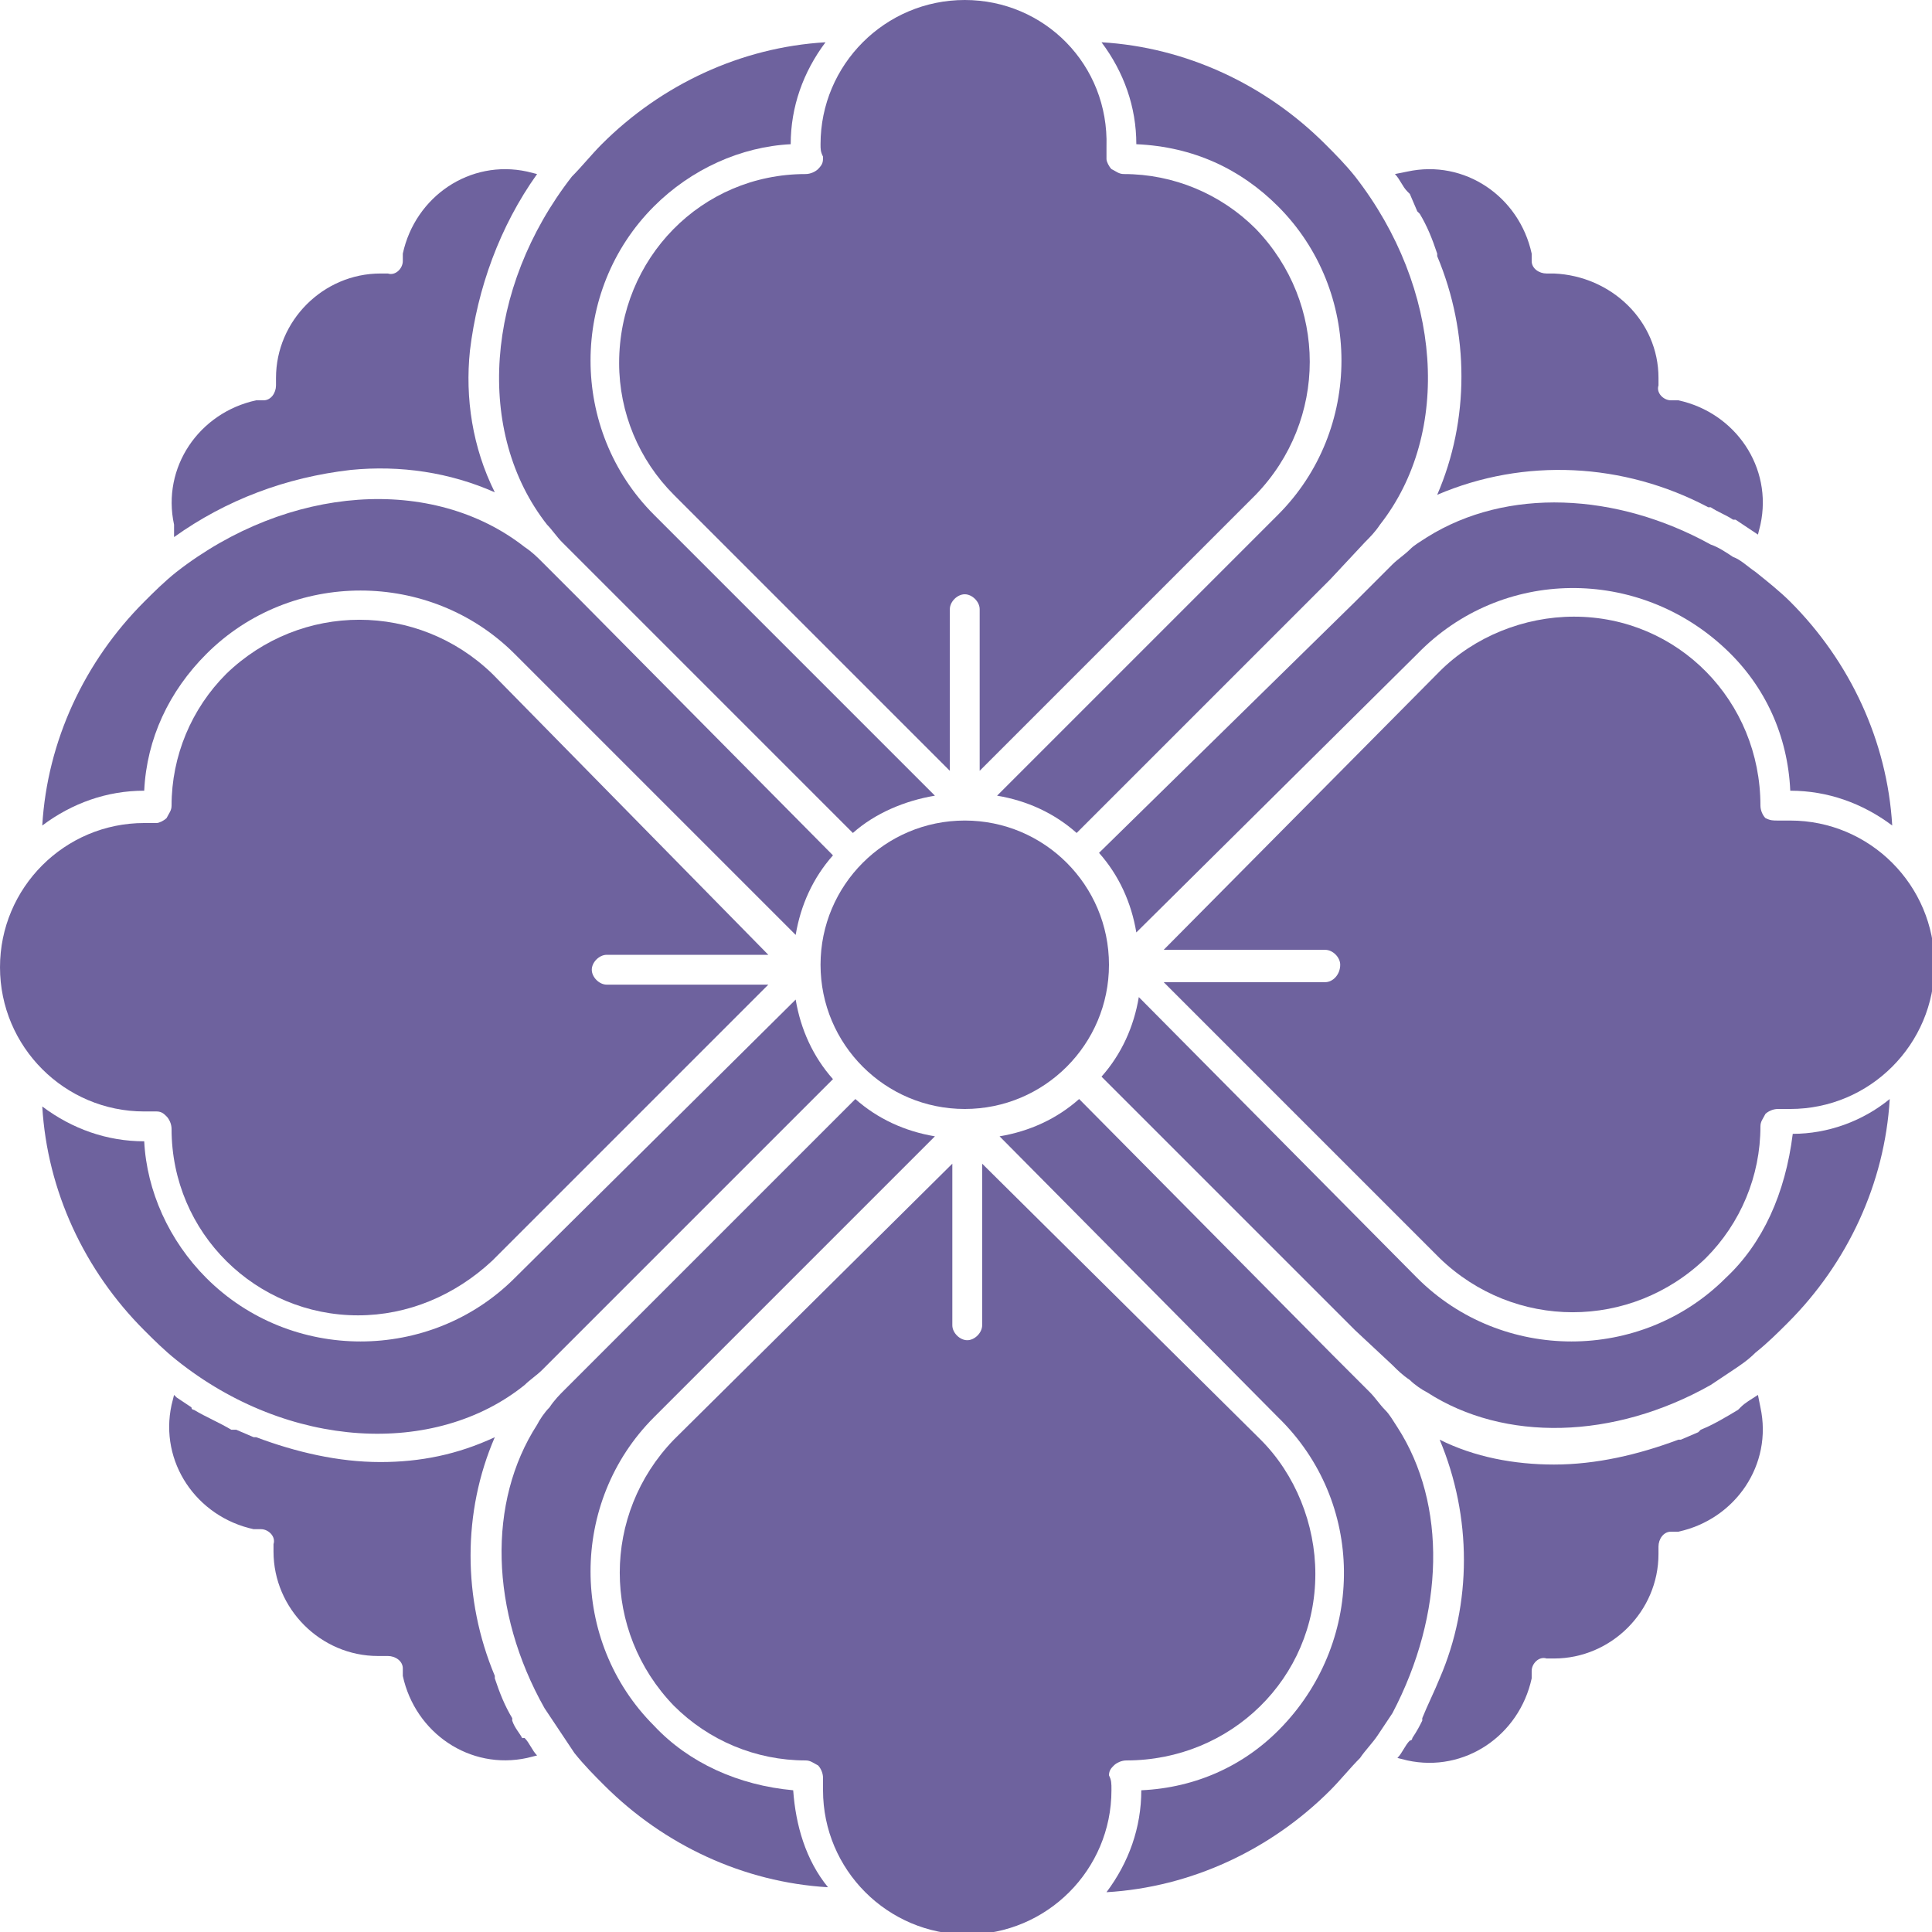
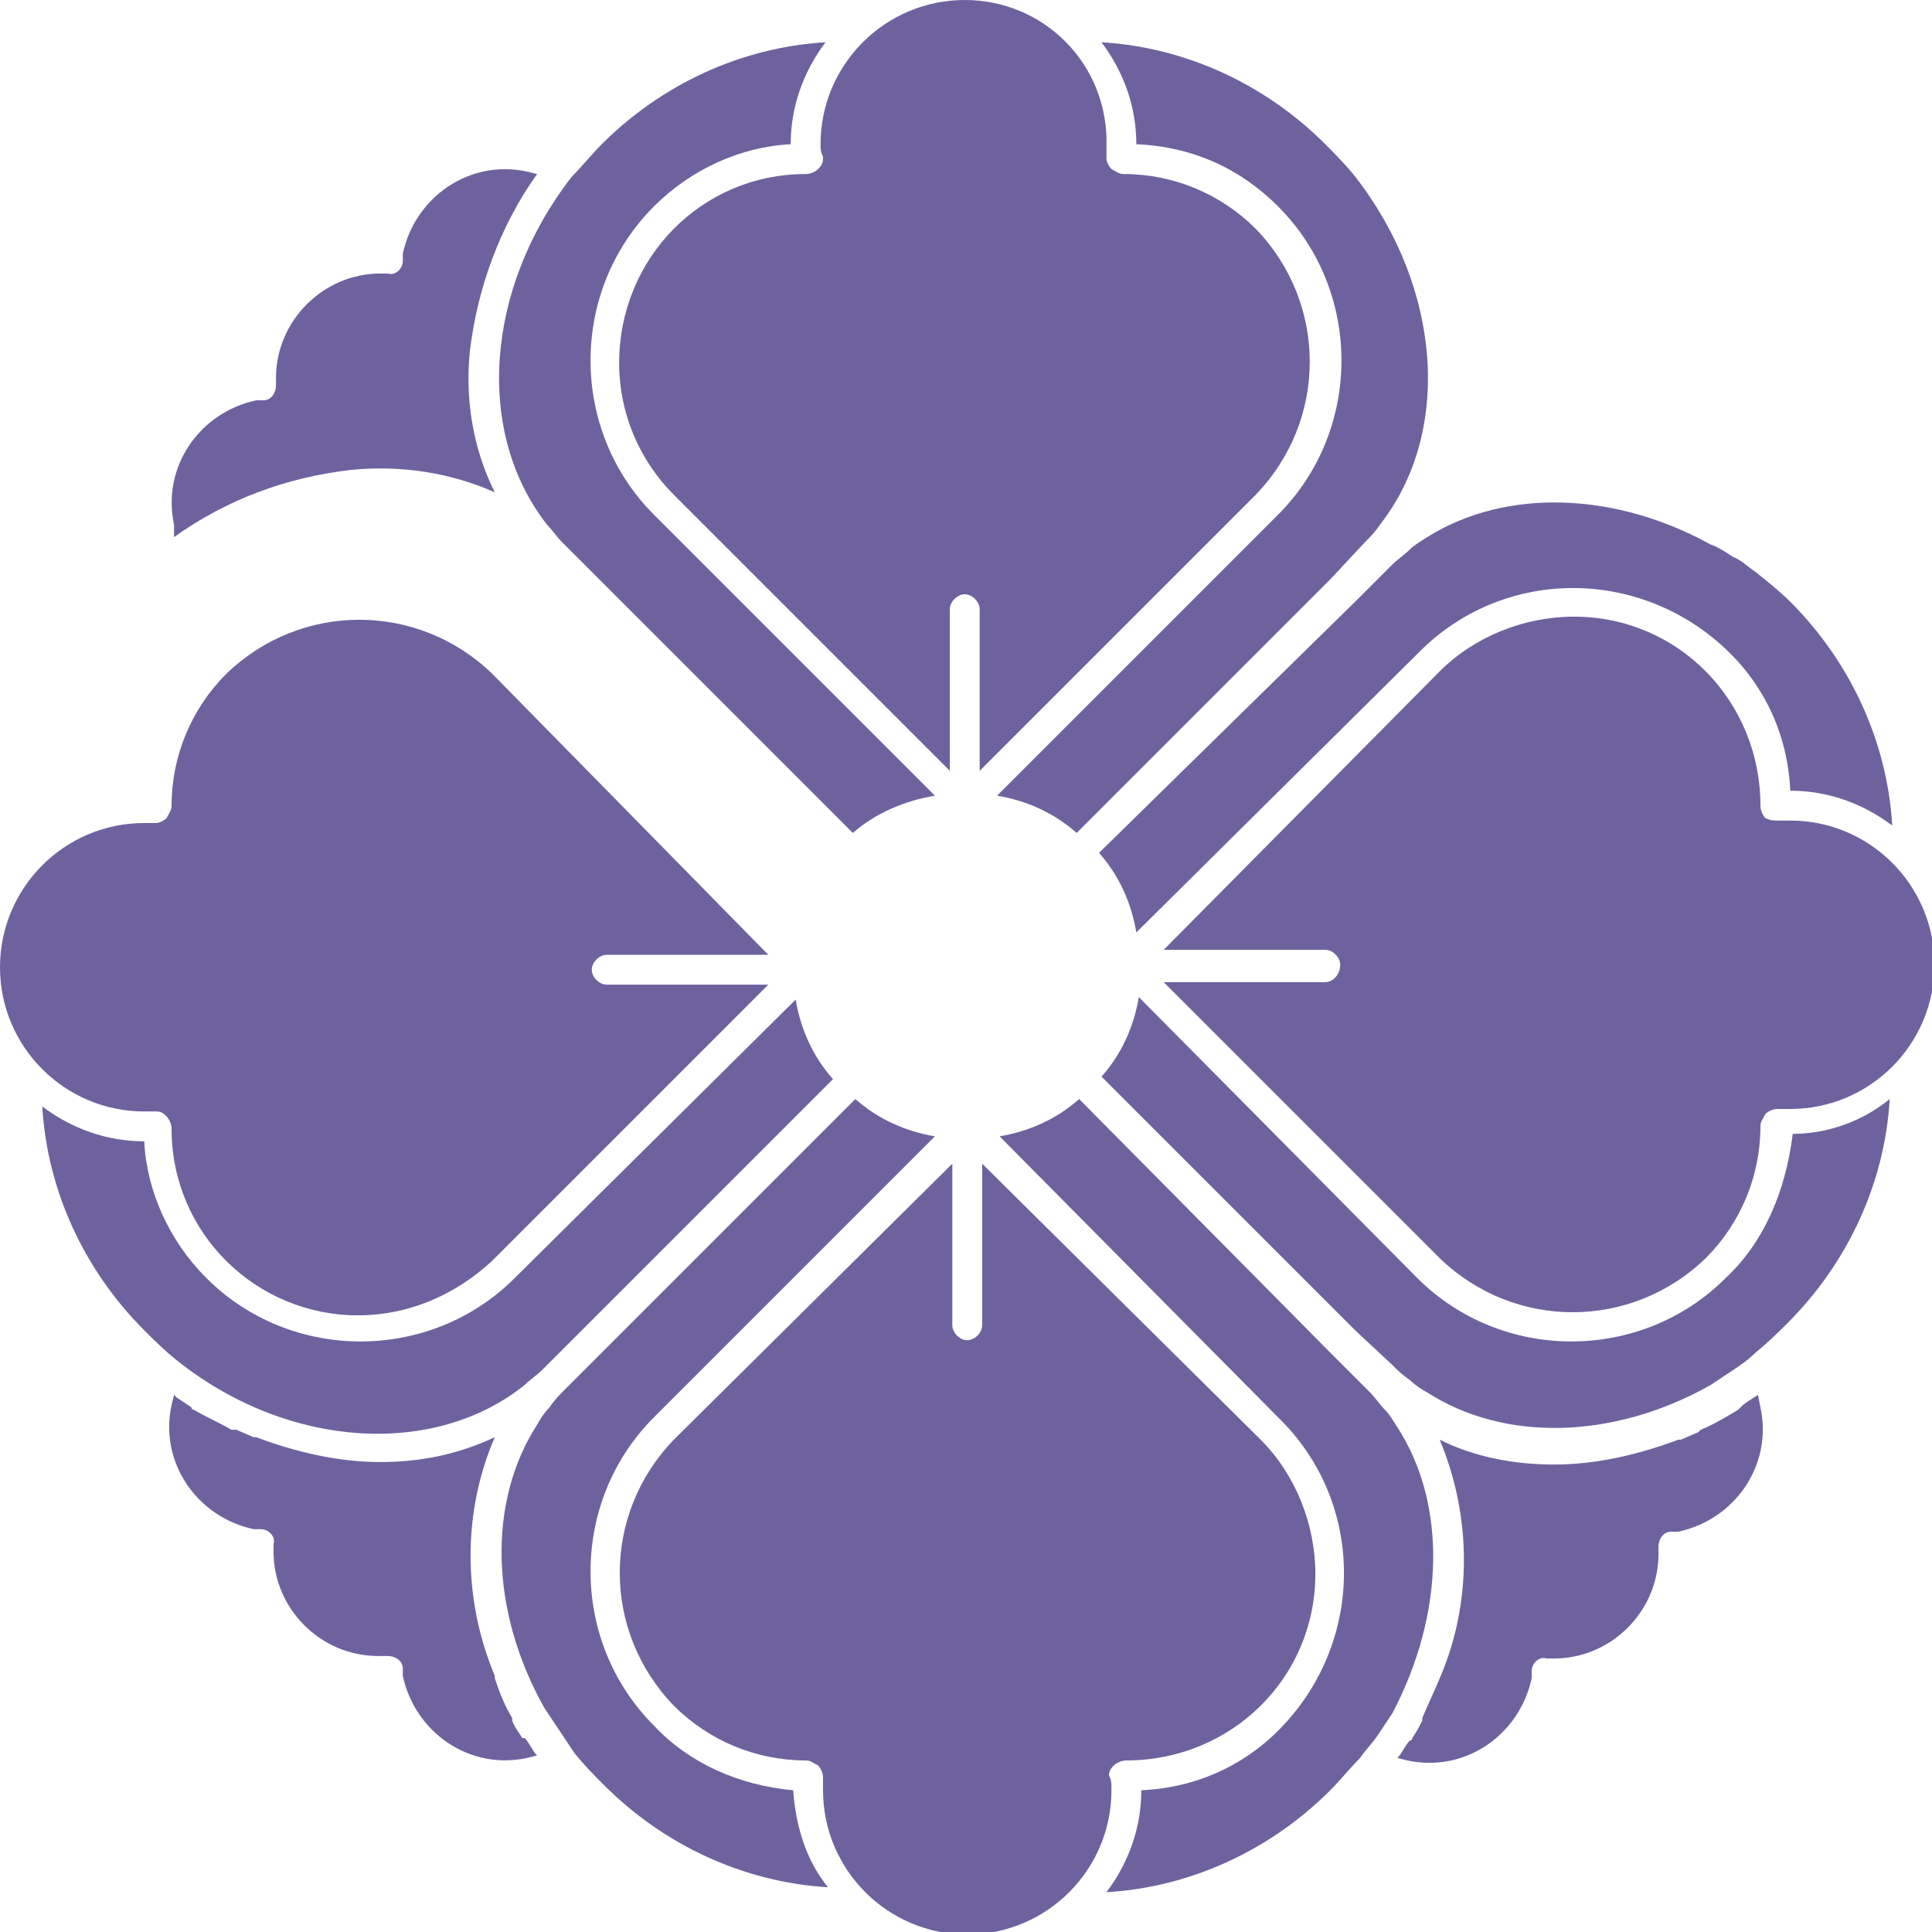
<svg xmlns="http://www.w3.org/2000/svg" version="1.1" id="レイヤー_1" x="0px" y="0px" viewBox="0 0 77.7 77.7" style="enable-background:new 0 0 77.7 77.7;" xml:space="preserve">
  <style type="text/css">
	.st0{fill:#6E629E;}
</style>
  <g id="Layer_2">
    <g id="デザイン">
-       <path class="st0" d="M56.7,7.8L57,8.5l0.1,0.1c0.3,0.5,0.5,1,0.7,1.6v0.1c1.3,3.1,1.3,6.6,0,9.6c3.5-1.5,7.5-1.3,10.9,0.5h0.1    c0.3,0.2,0.6,0.3,0.9,0.5l0.1,0c0.3,0.2,0.6,0.4,0.9,0.6l0.1-0.4c0.5-2.3-1-4.5-3.3-5c0,0,0,0,0,0l0,0l-0.3,0    c-0.3,0-0.6-0.3-0.5-0.6c0-0.1,0-0.2,0-0.3c0-2.3-1.9-4.1-4.2-4.2h-0.3c-0.3,0-0.6-0.2-0.6-0.5c0-0.1,0-0.2,0-0.3    c-0.5-2.3-2.7-3.8-5-3.3c0,0,0,0,0,0L56.1,7c0.2,0.2,0.3,0.5,0.5,0.7L56.7,7.8z" />
      <path class="st0" d="M33.1,6.3c0,0.2,0,0.3-0.2,0.5c-0.1,0.1-0.3,0.2-0.5,0.2l0,0c-4.2,0-7.5,3.4-7.5,7.6c0,2,0.8,3.9,2.2,5.3    l11.1,11.1v-6.5c0-0.3,0.3-0.6,0.6-0.6c0.3,0,0.6,0.3,0.6,0.6v6.5l11.1-11.1c2.9-3,2.9-7.7,0-10.7c-1.4-1.4-3.3-2.2-5.3-2.2l0,0    c-0.2,0-0.3-0.1-0.5-0.2c-0.1-0.1-0.2-0.3-0.2-0.4c0-0.2,0-0.3,0-0.5C44.6,2.6,42,0,38.8,0C35.6,0,33,2.6,33,5.8    C33,6,33,6.1,33.1,6.3z" />
      <path class="st0" d="M51.4,8.3c3.4,3.4,3.4,9,0,12.4L40.1,32c1.2,0.2,2.3,0.7,3.2,1.5l10.2-10.2l1.4-1.5c0.2-0.2,0.4-0.4,0.6-0.7    l0,0c2.9-3.7,2.5-9.5-1-14l0,0c-0.4-0.5-0.8-0.9-1.2-1.3c-2.4-2.4-5.6-3.9-9-4.1c0.9,1.2,1.4,2.6,1.4,4.1    C48,5.9,49.9,6.8,51.4,8.3z" />
      <path class="st0" d="M70.6,23c-0.3-0.2-0.6-0.5-0.9-0.6l0,0c-0.3-0.2-0.6-0.4-0.9-0.5l0,0c-3.8-2.1-8.2-2.3-11.4-0.3l0,0    c-0.3,0.2-0.5,0.3-0.7,0.5l0,0c-0.2,0.2-0.5,0.4-0.7,0.6l-1.5,1.5L44.2,34.3c0.8,0.9,1.3,2,1.5,3.2L57,26.3    c3.4-3.5,8.9-3.5,12.4-0.2c1.6,1.5,2.5,3.5,2.6,5.7c1.5,0,2.9,0.5,4.1,1.4c-0.2-3.4-1.7-6.6-4.1-9C71.6,23.8,71.1,23.4,70.6,23    L70.6,23z" />
      <path class="st0" d="M53.3,39.5h-6.5l11.1,11.1c3,2.9,7.7,2.9,10.7,0c1.4-1.4,2.2-3.3,2.2-5.3c0-0.2,0.1-0.3,0.2-0.5    c0.1-0.1,0.3-0.2,0.5-0.2c0.2,0,0.3,0,0.5,0c3.2,0,5.8-2.6,5.8-5.8c0-3.2-2.6-5.8-5.8-5.8c0,0,0,0,0,0c-0.2,0-0.3,0-0.5,0    c-0.2,0-0.3,0-0.5-0.1c-0.1-0.1-0.2-0.3-0.2-0.5c0-4.2-3.3-7.6-7.5-7.6c-2,0-4,0.8-5.4,2.2L46.8,38.2h6.5c0.3,0,0.6,0.3,0.6,0.6    C53.9,39.2,53.6,39.5,53.3,39.5z" />
      <path class="st0" d="M22,21.1L22,21.1c0.2,0.2,0.4,0.5,0.6,0.7l1.5,1.5l10.2,10.2c0.9-0.8,2.1-1.3,3.3-1.5L26.3,20.7    c-3.4-3.4-3.4-9,0-12.4c1.5-1.5,3.5-2.4,5.5-2.5c0-1.5,0.5-2.9,1.4-4.1c-3.4,0.2-6.6,1.7-9,4.1c-0.4,0.4-0.8,0.9-1.2,1.3l0,0    C19.5,11.6,19.1,17.4,22,21.1z" />
      <path class="st0" d="M56.2,57.4L56.2,57.4c-0.2-0.3-0.3-0.5-0.5-0.7l0,0c-0.2-0.2-0.4-0.5-0.6-0.7l-1.5-1.5L43.4,44.2    c-0.9,0.8-2,1.3-3.2,1.5L51.4,57c3.5,3.4,3.5,8.9,0.2,12.4c-1.5,1.6-3.5,2.5-5.7,2.6c0,1.5-0.5,2.9-1.4,4.1c3.4-0.2,6.6-1.7,9-4.1    c0.4-0.4,0.8-0.9,1.2-1.3l0,0c0.2-0.3,0.5-0.6,0.7-0.9l0,0c0.2-0.3,0.4-0.6,0.6-0.9l0,0C58.1,64.9,58.2,60.5,56.2,57.4z" />
      <path class="st0" d="M44.6,71.4c0-0.2,0.1-0.3,0.2-0.4c0.1-0.1,0.3-0.2,0.5-0.2l0,0c4.2,0,7.6-3.3,7.6-7.5c0-2-0.8-4-2.2-5.4    L39.5,46.8v6.5c0,0.3-0.3,0.6-0.6,0.6c-0.3,0-0.6-0.3-0.6-0.6v-6.5L27.1,57.9c-2.9,3-2.9,7.7,0,10.7c1.4,1.4,3.3,2.2,5.3,2.2l0,0    c0.2,0,0.3,0.1,0.5,0.2c0.1,0.1,0.2,0.3,0.2,0.5c0,0.2,0,0.3,0,0.5c0,3.2,2.6,5.8,5.8,5.8c3.2,0,5.8-2.6,5.8-5.8    C44.7,71.7,44.7,71.6,44.6,71.4z" />
      <path class="st0" d="M69.4,51.4c-3.4,3.4-9,3.4-12.4,0L45.8,40.1c-0.2,1.2-0.7,2.3-1.5,3.2l10.2,10.2l1.5,1.4    c0.2,0.2,0.4,0.4,0.7,0.6l0,0c0.2,0.2,0.5,0.4,0.7,0.5l0,0c3.1,2,7.5,1.9,11.4-0.3l0,0c0.3-0.2,0.6-0.4,0.9-0.6l0,0    c0.3-0.2,0.6-0.4,0.9-0.7c0.5-0.4,0.9-0.8,1.3-1.2c2.4-2.4,3.9-5.6,4.1-9c-1.1,0.9-2.5,1.4-3.9,1.4C71.8,48,70.9,50,69.4,51.4z" />
      <path class="st0" d="M26.3,69.4c-3.4-3.4-3.4-9,0-12.4l11.3-11.3c-1.2-0.2-2.3-0.7-3.2-1.5L22.7,55.9c-0.2,0.2-0.4,0.4-0.6,0.7    l0,0c-0.2,0.2-0.4,0.5-0.5,0.7l0,0c-2,3.1-1.9,7.5,0.3,11.4l0,0c0.2,0.3,0.4,0.6,0.6,0.9l0,0c0.2,0.3,0.4,0.6,0.6,0.9l0,0    c0.4,0.5,0.8,0.9,1.2,1.3c2.4,2.4,5.6,3.9,9,4.1c-0.9-1.1-1.3-2.5-1.4-3.9C29.7,71.8,27.7,70.9,26.3,69.4z" />
      <path class="st0" d="M70.7,56.1L70.7,56.1c-0.3,0.2-0.5,0.3-0.7,0.5l-0.1,0.1c-0.5,0.3-1,0.6-1.5,0.8l-0.1,0.1l-0.7,0.3l-0.1,0    c-1.6,0.6-3.3,1-5,1c-1.6,0-3.2-0.3-4.6-1c1.3,3.1,1.3,6.6,0,9.6l0,0c-0.2,0.5-0.5,1.1-0.7,1.6v0.1c-0.1,0.2-0.2,0.4-0.4,0.7    c0,0,0,0.1-0.1,0.1c-0.2,0.2-0.3,0.5-0.5,0.7l0.4,0.1c2.3,0.5,4.5-1,5-3.3c0,0,0,0,0,0c0-0.1,0-0.2,0-0.3c0-0.3,0.3-0.6,0.6-0.5    h0.3c2.3,0,4.2-1.9,4.2-4.2c0-0.1,0-0.2,0-0.3c0-0.3,0.2-0.6,0.5-0.6h0.3c2.3-0.5,3.8-2.7,3.3-5c0,0,0,0,0,0L70.7,56.1z" />
-       <path class="st0" d="M8.3,26.3c3.4-3.4,9-3.4,12.4,0L32,37.6c0.2-1.2,0.7-2.3,1.5-3.2L23.3,24.1l-1.5-1.5    c-0.2-0.2-0.4-0.4-0.7-0.6l0,0c-3.7-2.9-9.5-2.5-14,1l0,0c-0.5,0.4-0.9,0.8-1.3,1.2c-2.4,2.4-3.9,5.6-4.1,9    c1.2-0.9,2.6-1.4,4.1-1.4C5.9,29.7,6.8,27.8,8.3,26.3z" />
      <path class="st0" d="M5.8,44.7c0.2,0,0.3,0,0.5,0l0,0c0.2,0,0.3,0.1,0.4,0.2c0.1,0.1,0.2,0.3,0.2,0.5c0,4.2,3.4,7.5,7.5,7.5    c2,0,3.9-0.8,5.4-2.2l11.1-11.1h-6.5c-0.3,0-0.6-0.3-0.6-0.6c0-0.3,0.3-0.6,0.6-0.6h6.5L19.8,27.1c-3-2.9-7.7-2.9-10.7,0    c-1.4,1.4-2.2,3.3-2.2,5.3c0,0.2-0.1,0.3-0.2,0.5c-0.1,0.1-0.3,0.2-0.4,0.2c-0.2,0-0.3,0-0.5,0c-3.2,0-5.8,2.6-5.8,5.8    C0,42.1,2.6,44.7,5.8,44.7L5.8,44.7z" />
      <path class="st0" d="M7,21.6c2.1-1.5,4.5-2.4,7.1-2.7c2-0.2,4,0.1,5.8,0.9C19,18,18.7,16,18.9,14.1c0.3-2.5,1.2-5,2.7-7.1    l-0.4-0.1c-2.3-0.5-4.5,1-5,3.3c0,0,0,0,0,0c0,0.1,0,0.2,0,0.3c0,0.3-0.3,0.6-0.6,0.5h-0.3c-2.3,0-4.2,1.9-4.2,4.2    c0,0.1,0,0.2,0,0.3c0,0.3-0.2,0.6-0.5,0.6l-0.3,0l0,0c-2.3,0.5-3.8,2.7-3.3,5c0,0,0,0,0,0L7,21.6z" />
      <path class="st0" d="M7.1,54.7c4.5,3.6,10.4,3.9,14,1l0,0c0.2-0.2,0.5-0.4,0.7-0.6l11.7-11.7c-0.8-0.9-1.3-2-1.5-3.2L20.7,51.4    c-3.4,3.4-9,3.4-12.4,0c-1.5-1.5-2.4-3.5-2.5-5.5c-1.5,0-2.9-0.5-4.1-1.4c0.2,3.4,1.7,6.6,4.1,9C6.2,53.9,6.6,54.3,7.1,54.7    L7.1,54.7z" />
      <path class="st0" d="M21,69.9c-0.1-0.2-0.3-0.4-0.4-0.7l0-0.1c-0.3-0.5-0.5-1-0.7-1.6v-0.1c-1.3-3.1-1.3-6.6,0-9.6    c-1.5,0.7-3,1-4.6,1c-1.7,0-3.4-0.4-5-1h-0.1l-0.7-0.3H9.3c-0.5-0.3-1-0.5-1.5-0.8c0,0-0.1,0-0.1-0.1l-0.6-0.4L7,56.1l-0.1,0.4    c-0.5,2.3,1,4.5,3.3,5c0,0,0,0,0,0h0.3c0.3,0,0.6,0.3,0.5,0.6c0,0.1,0,0.2,0,0.3c0,2.3,1.9,4.2,4.2,4.2h0.3h0.1    c0.3,0,0.6,0.2,0.6,0.5c0,0.1,0,0.2,0,0.3l0,0c0.5,2.3,2.7,3.8,5,3.3c0,0,0,0,0,0l0.4-0.1c-0.2-0.2-0.3-0.5-0.5-0.7L21,69.9z" />
-       <circle class="st0" cx="38.8" cy="38.8" r="5.8" />
    </g>
  </g>
</svg>